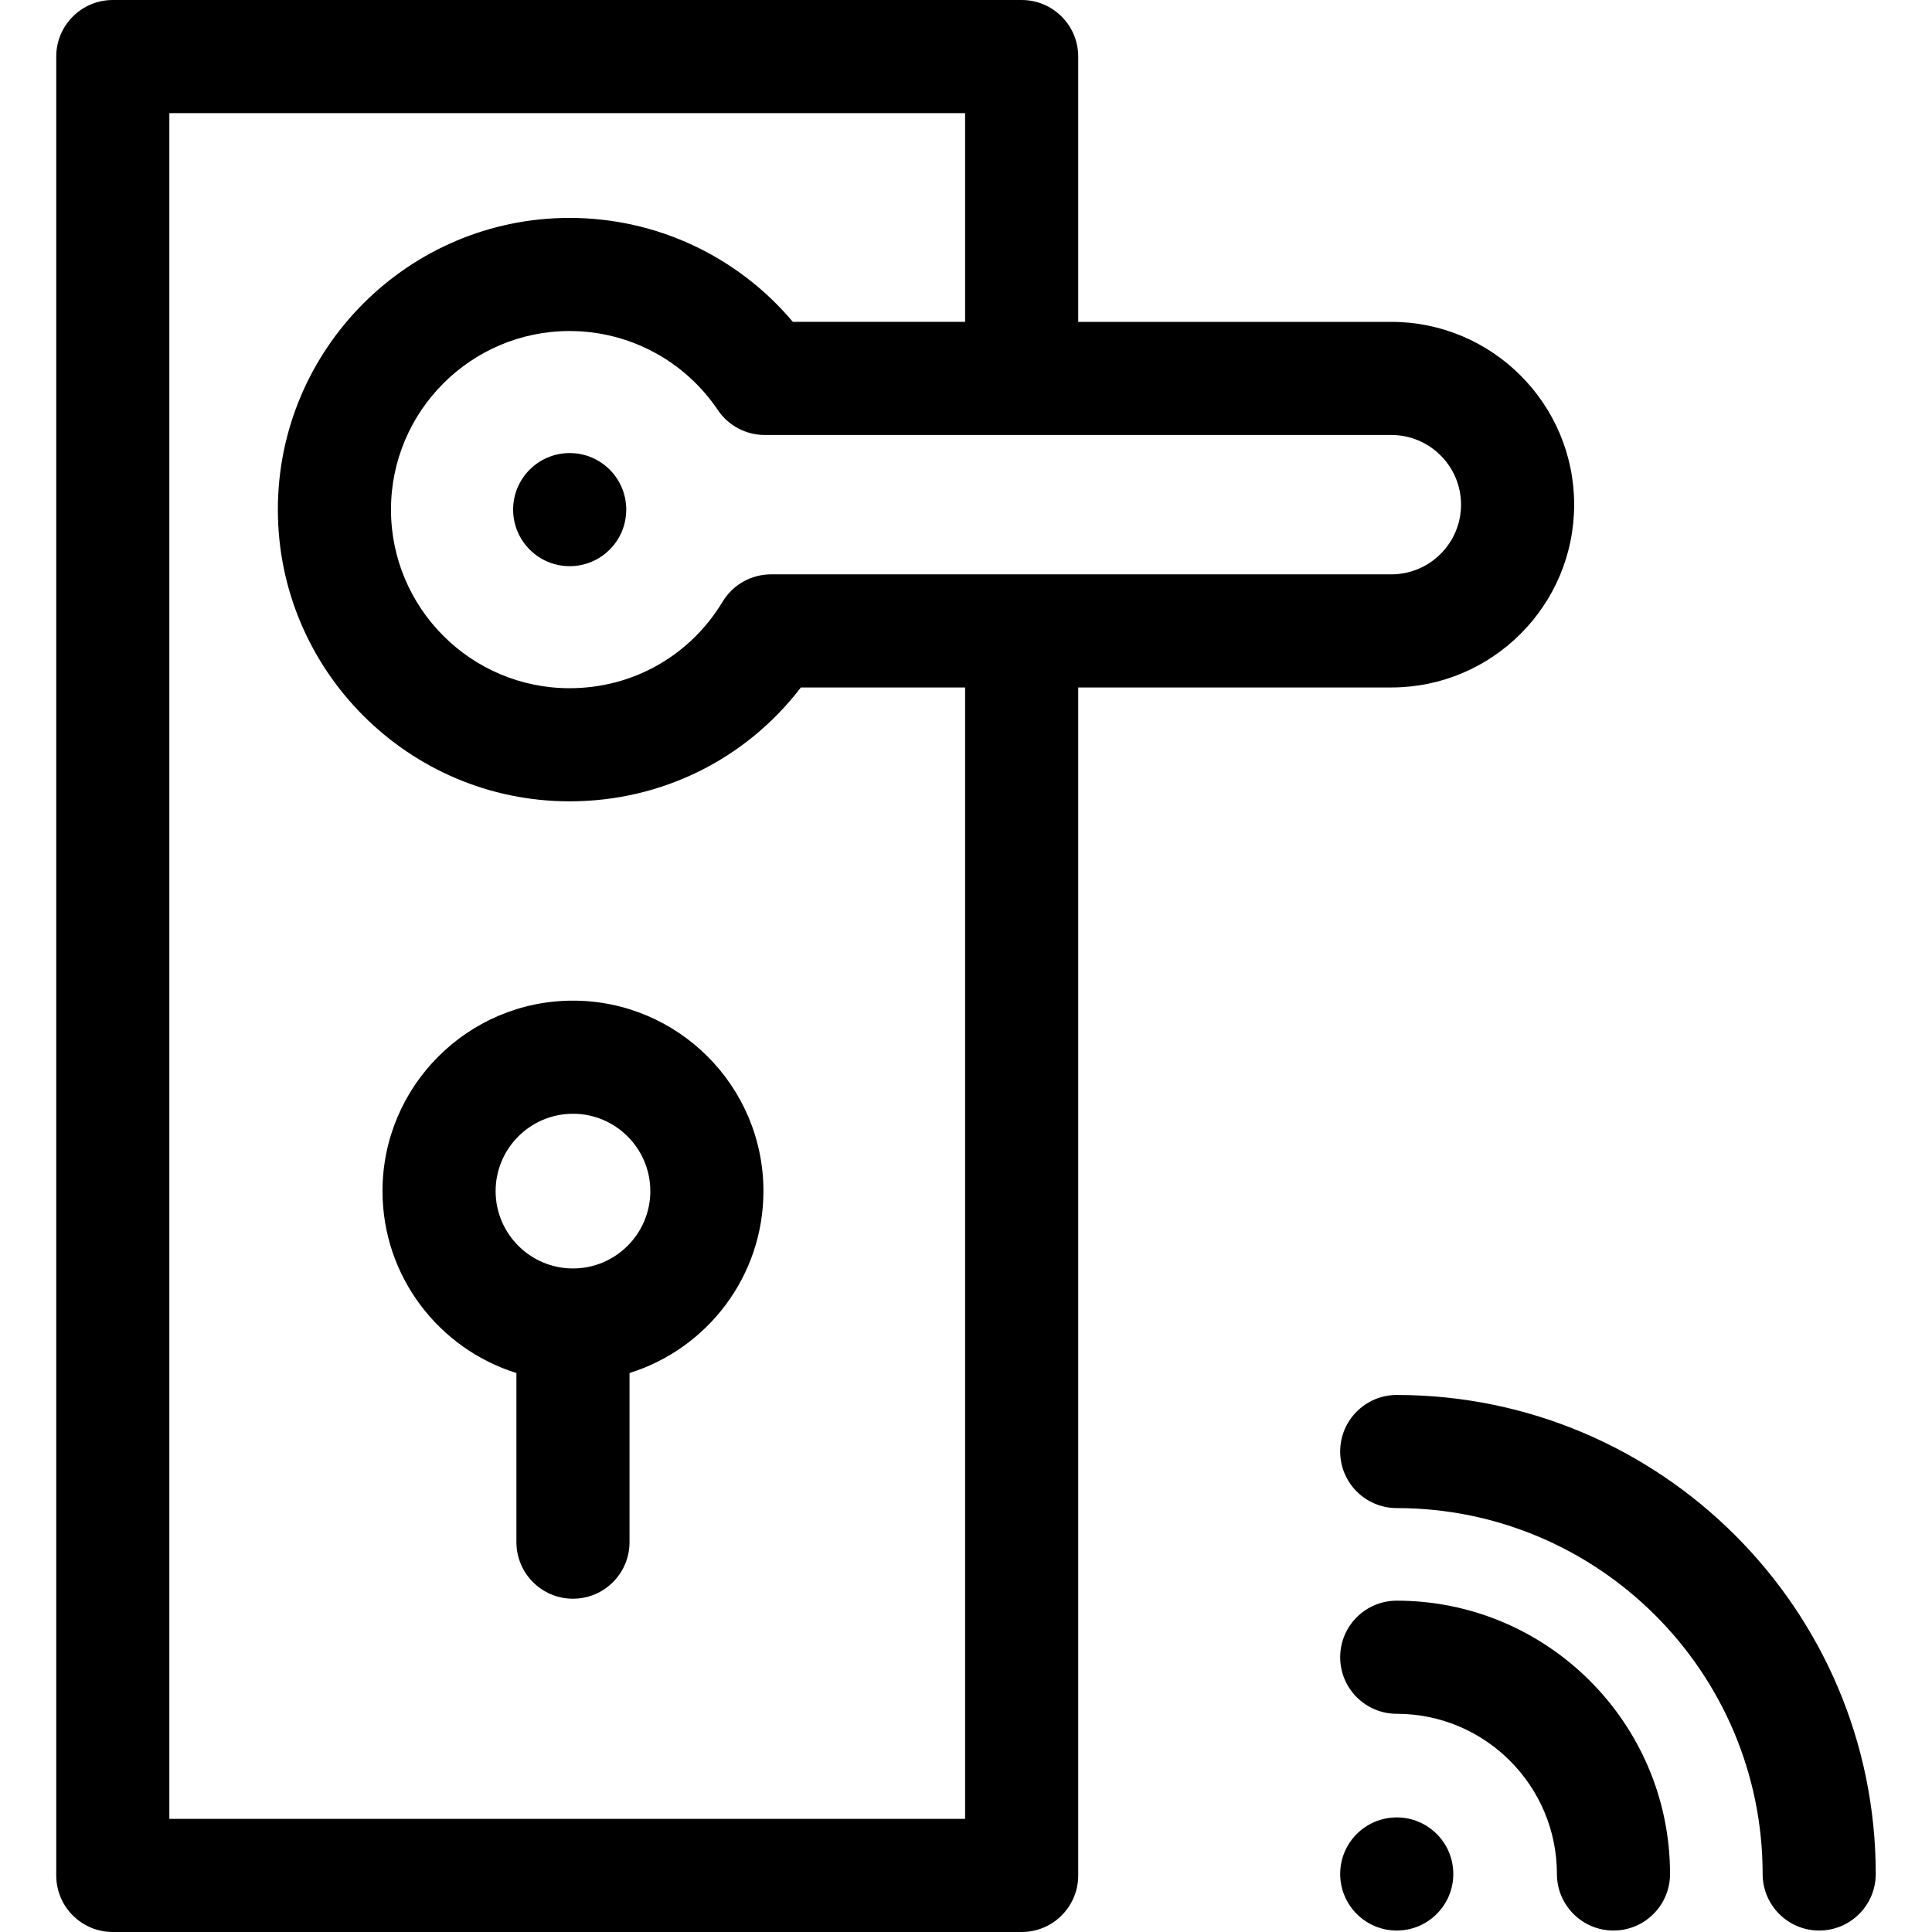
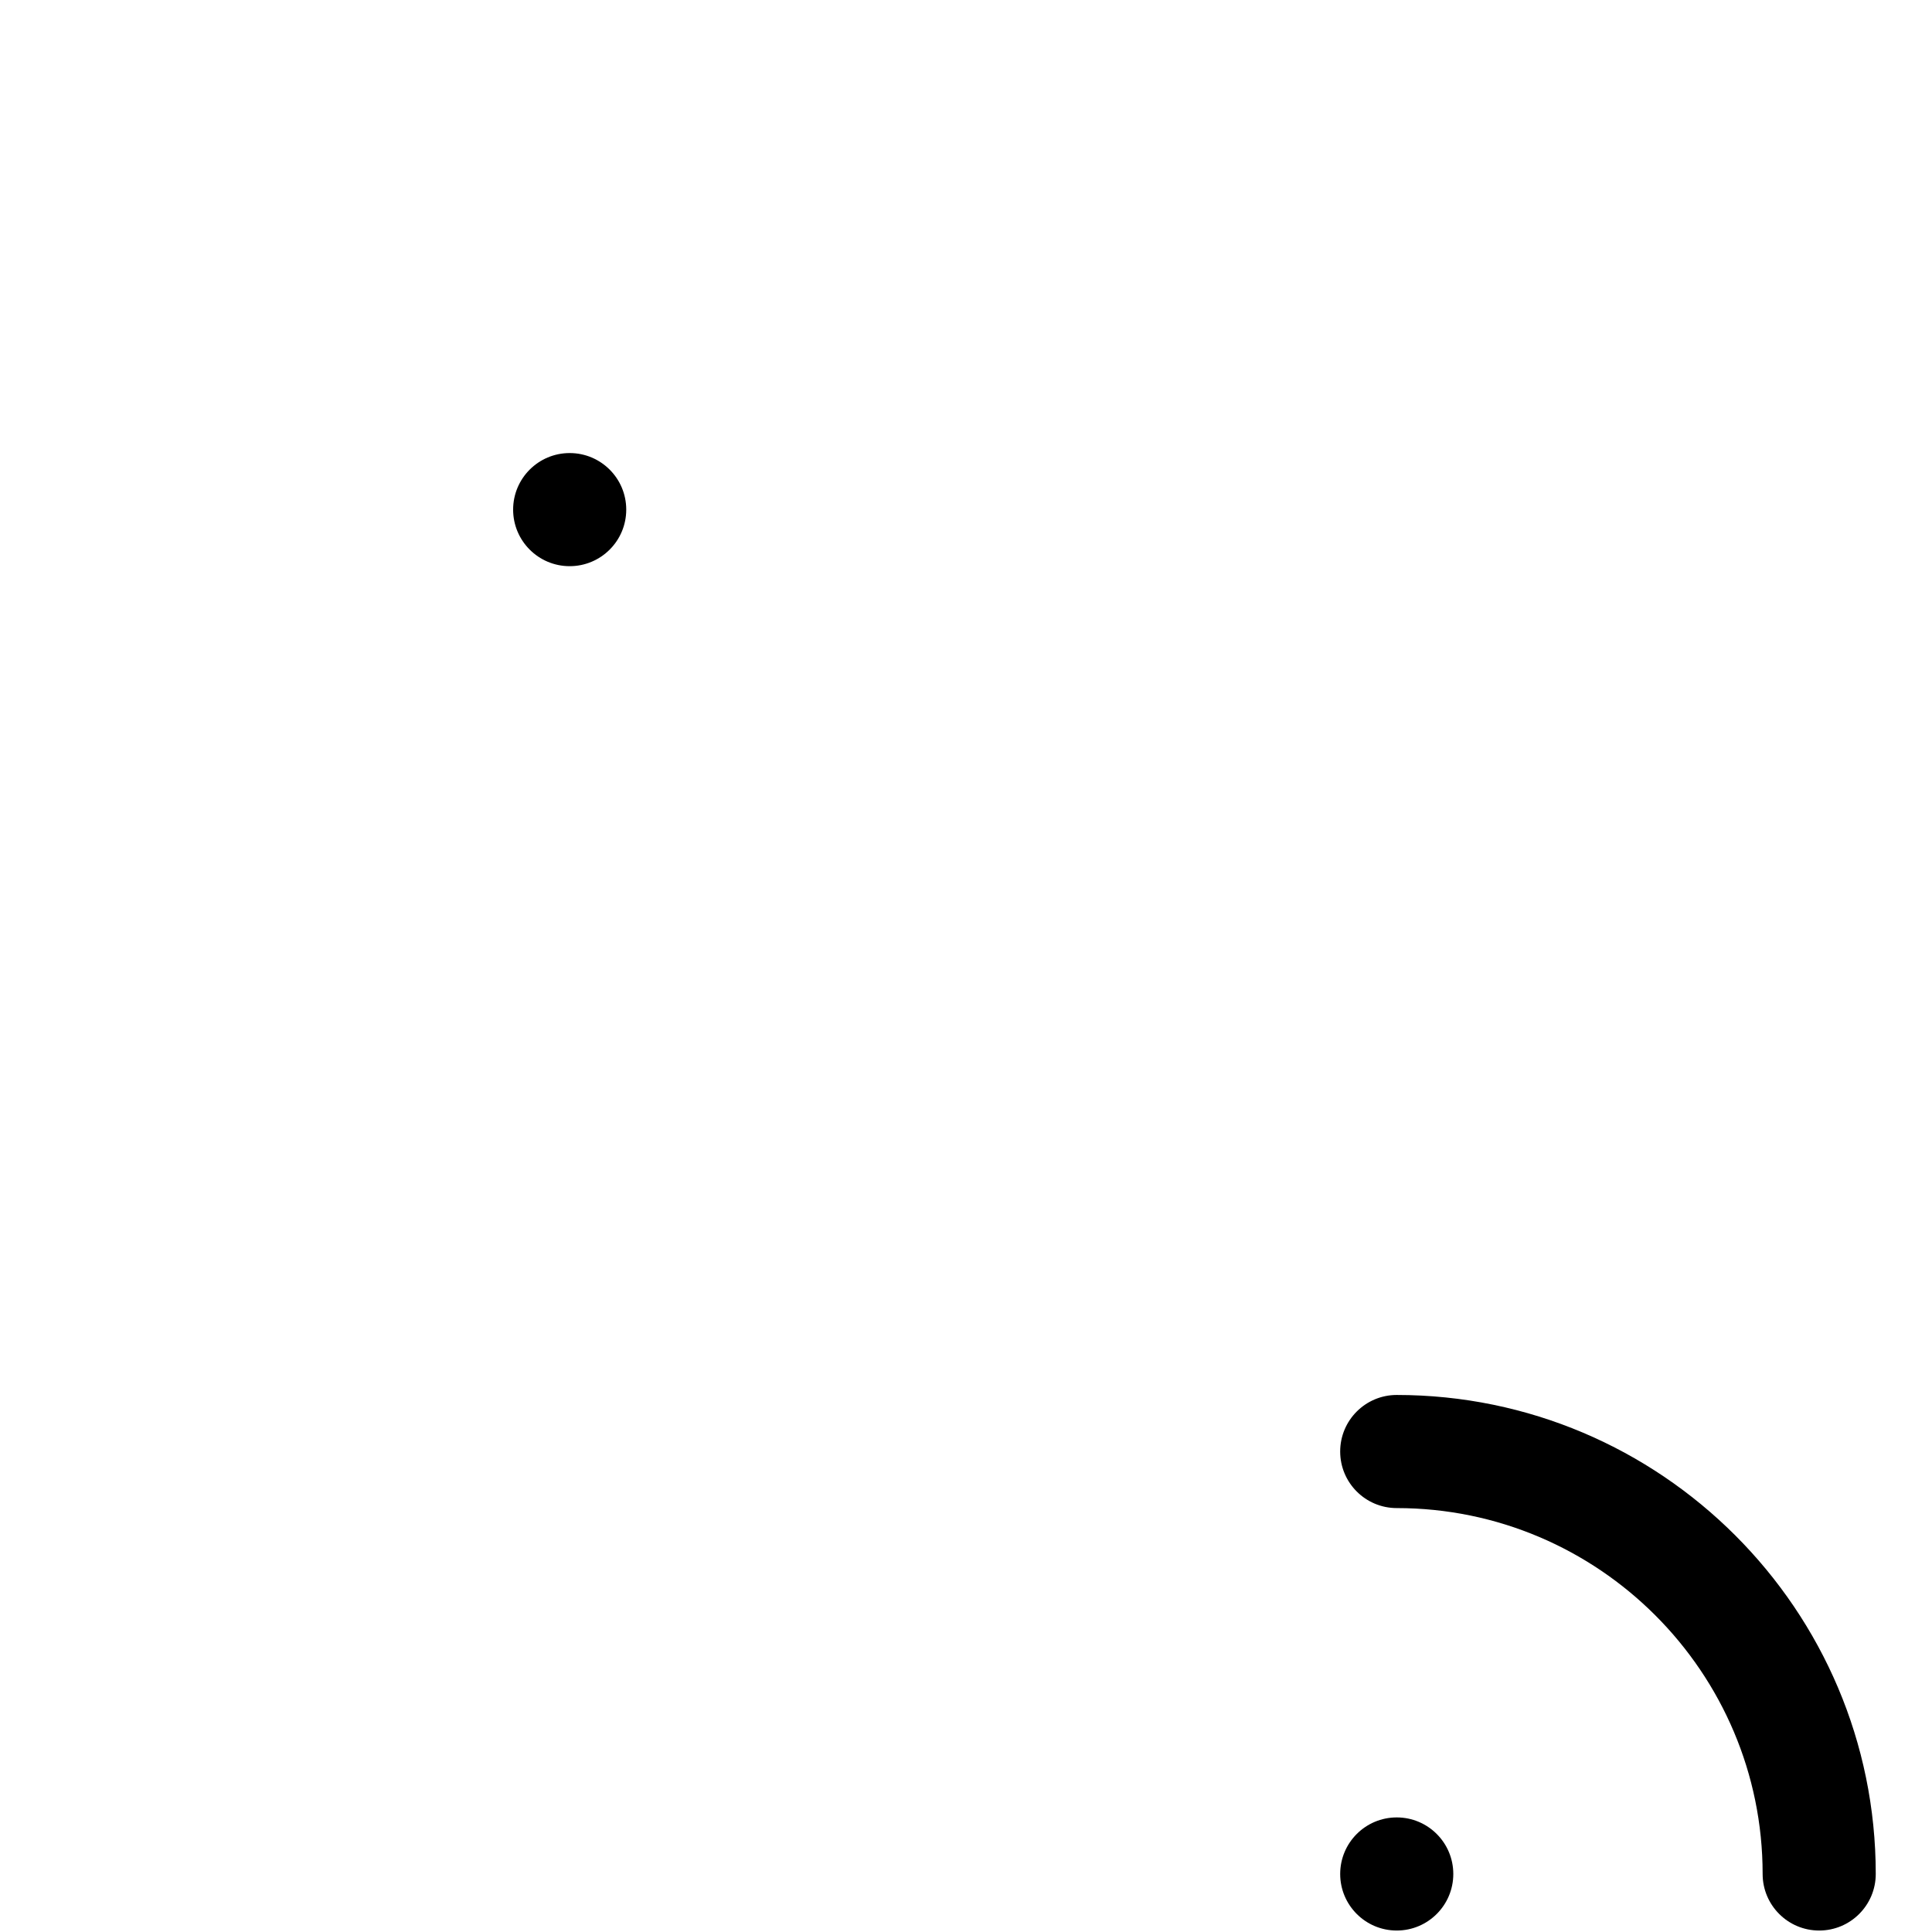
<svg xmlns="http://www.w3.org/2000/svg" id="Layer_1" enable-background="new 0 0 512.389 512.389" height="512" viewBox="0 0 512.389 512.389" width="512">
  <g>
-     <path d="m369.006 182.324c26.731 0 48.479-21.748 48.479-48.479 0-26.732-21.748-48.48-48.479-48.48h-83.051v-70.365c0-8.284-6.716-15-15-15h-241.038c-8.284 0-15 6.716-15 15v482.389c0 8.284 6.716 15 15 15h241.038c8.284 0 15-6.716 15-15v-315.065zm18.48-48.479c0 10.189-8.29 18.479-18.479 18.479h-164.514c-5.256 0-10.129 2.751-12.844 7.252-8.668 14.368-23.843 22.946-40.591 22.946-26.117 0-47.365-21.248-47.365-47.365s21.248-47.364 47.365-47.364c15.786 0 30.485 7.832 39.32 20.95 2.787 4.14 7.451 6.621 12.441 6.621h166.187c10.19 0 18.48 8.29 18.48 18.481zm-131.53 348.544h-211.039v-452.389h211.038v55.364h-45.685c-14.626-17.397-36.21-27.571-59.213-27.571-42.659 0-77.365 34.705-77.365 77.364s34.706 77.365 77.365 77.365c24.404 0 46.757-11.144 61.34-30.198h43.558v300.065z" />
-     <path d="m151.958 265.383c-27.853 0-50.513 22.66-50.513 50.514 0 22.632 14.961 41.835 35.513 48.239v44.861c0 8.284 6.716 15 15 15s15-6.716 15-15v-44.861c20.552-6.404 35.514-25.607 35.514-48.239 0-27.854-22.66-50.514-50.514-50.514zm0 71.026c-11.311 0-20.513-9.202-20.513-20.513 0-11.312 9.202-20.514 20.513-20.514 11.312 0 20.514 9.202 20.514 20.514 0 11.311-9.202 20.513-20.514 20.513z" />
-     <path d="m370.431 424.518c-8.284 0-15 6.716-15 15s6.716 15 15 15c23.425 0 42.482 19.058 42.482 42.482 0 8.284 6.716 15 15 15s15-6.716 15-15c.001-39.967-32.515-72.482-72.482-72.482z" />
    <path d="m370.431 369.961c-8.284 0-15 6.716-15 15s6.716 15 15 15c53.508 0 97.04 43.531 97.04 97.039 0 8.284 6.716 15 15 15s15-6.716 15-15c0-70.05-56.99-127.039-127.04-127.039z" />
    <circle cx="370.432" cy="497" r="15" />
    <circle cx="151.087" cy="135.157" r="15" />
  </g>
</svg>